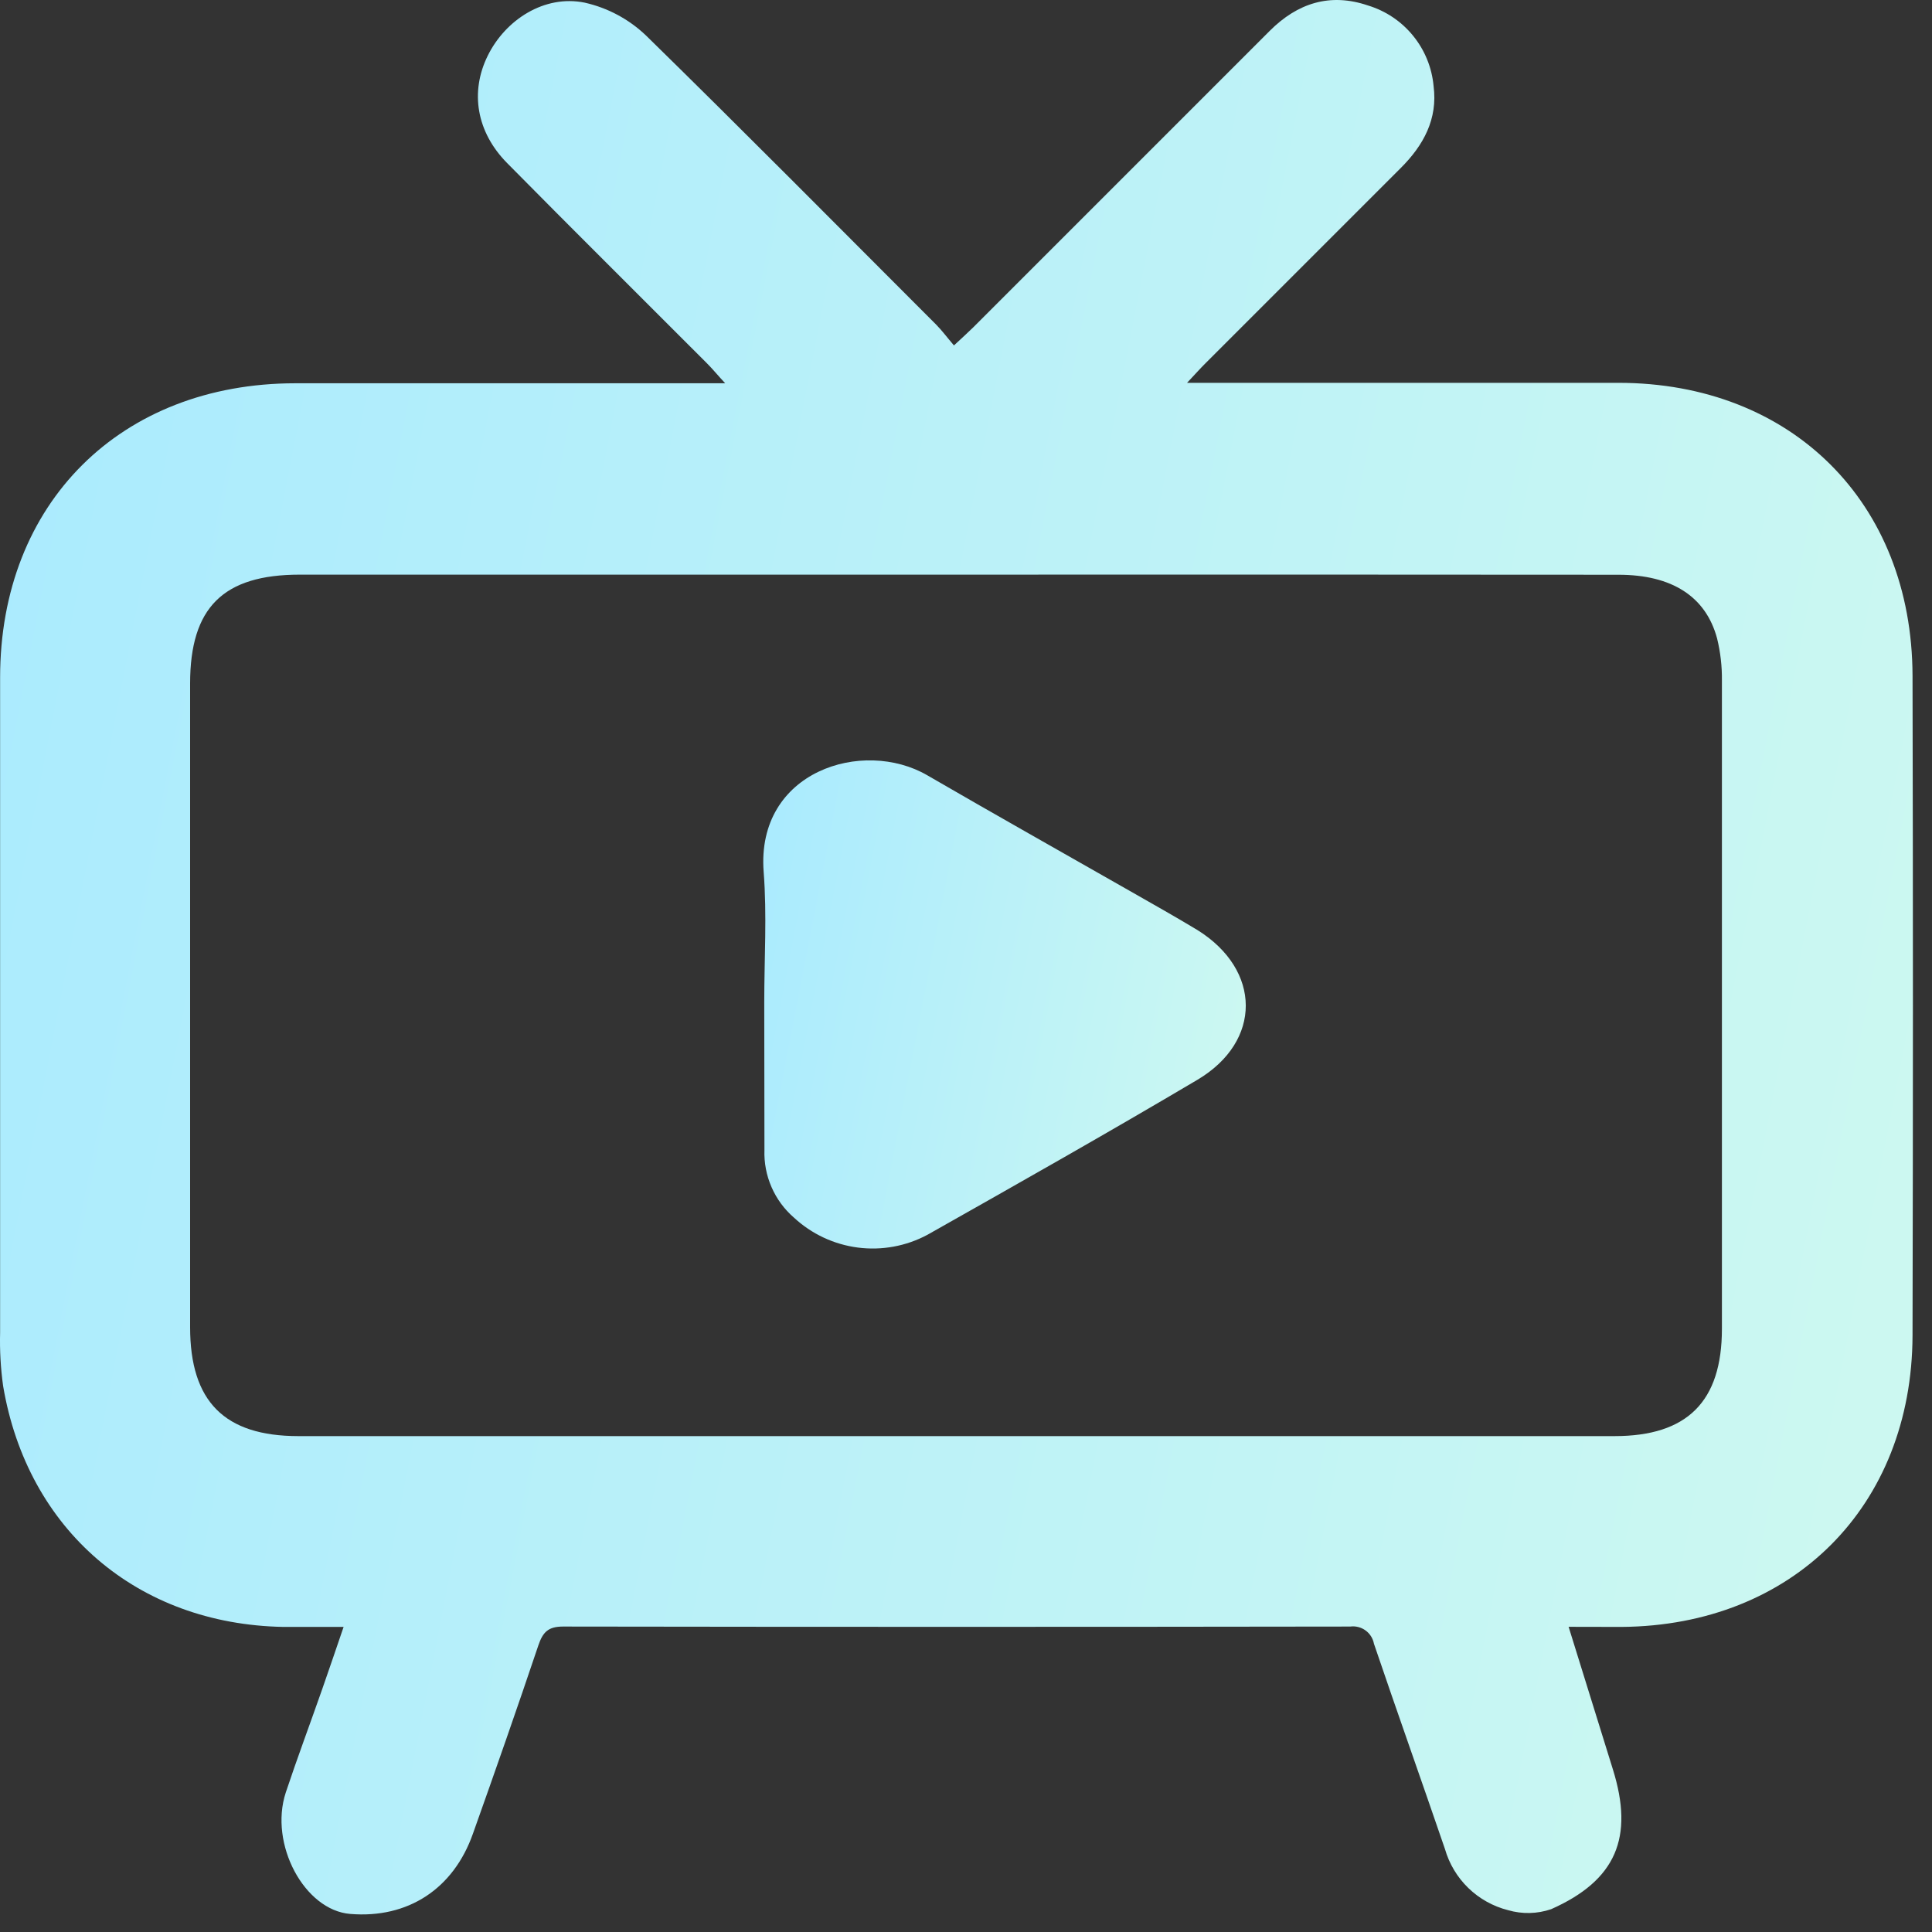
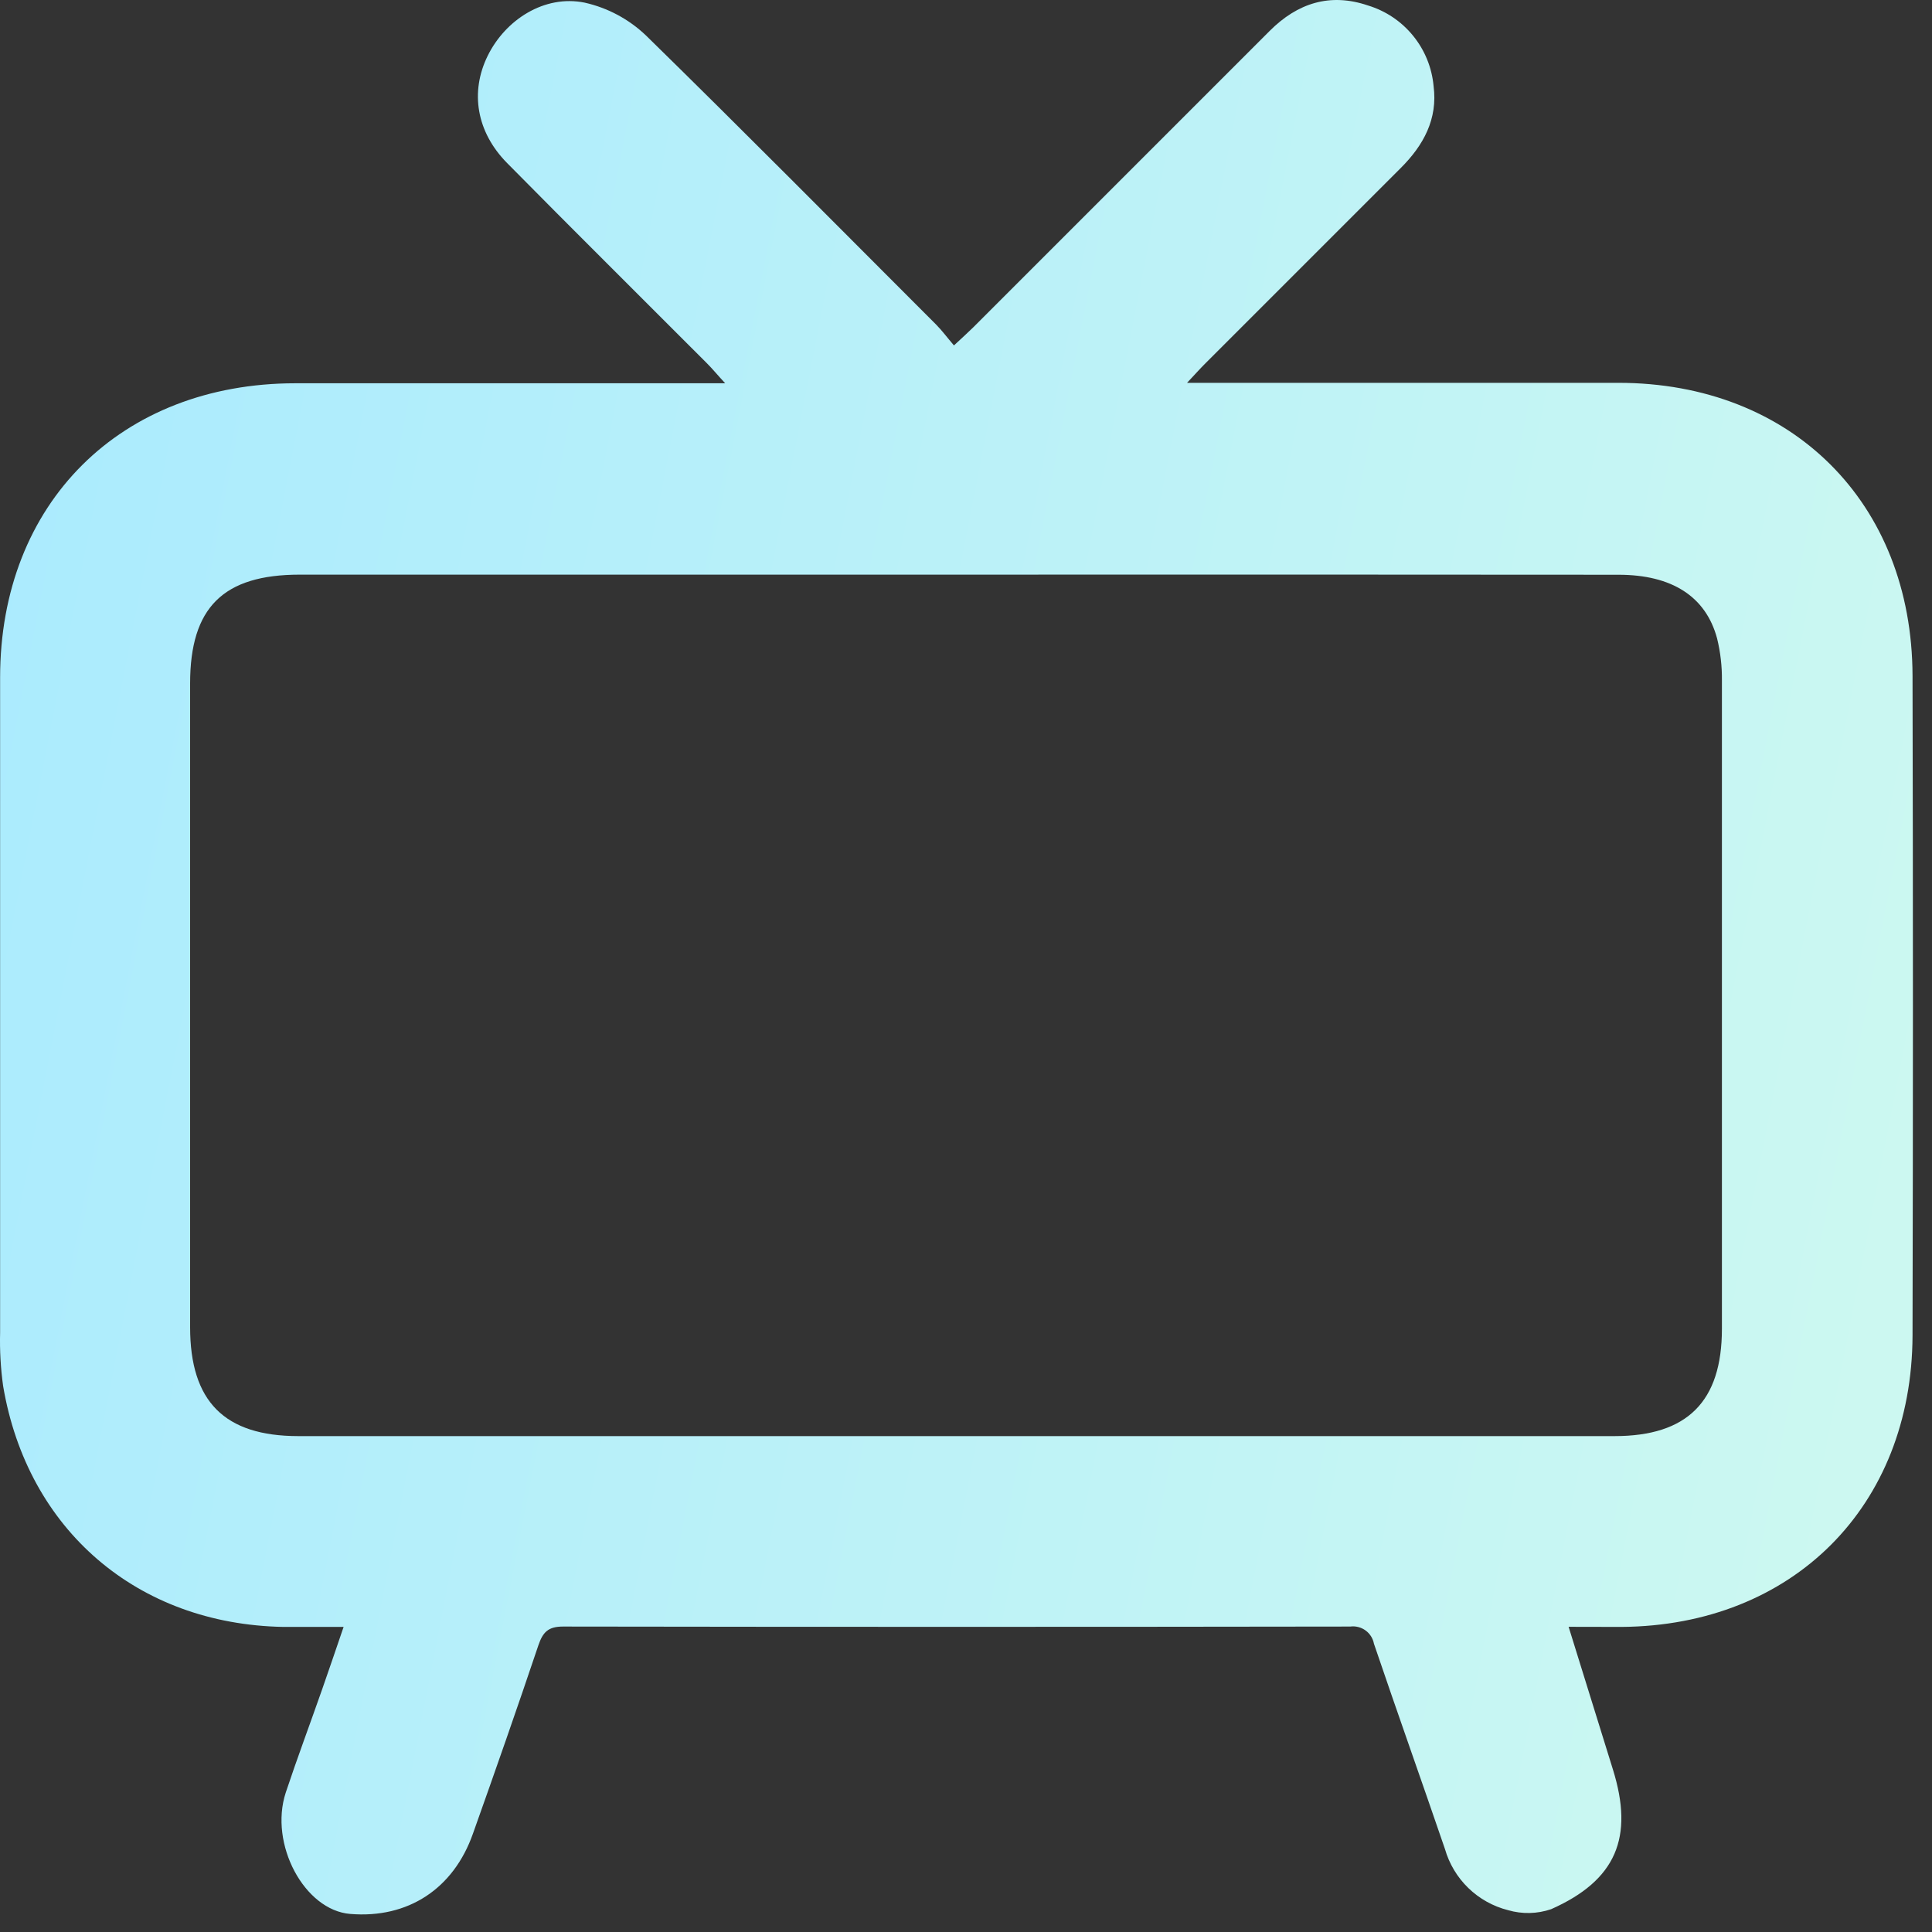
<svg xmlns="http://www.w3.org/2000/svg" width="92" height="92" viewBox="0 0 92 92" fill="none">
  <rect x="0" y="0" width="92" height="92" fill="#333333" stroke="none" />
  <path d="M74.696 77.467C75.439 79.864 76.12 82.063 76.805 84.259C77.815 87.5 76.957 89.54 73.863 90.914C73.2 91.14 72.484 91.156 71.811 90.96C71.1 90.78 70.448 90.416 69.921 89.906C69.394 89.395 69.01 88.755 68.808 88.05C67.692 84.788 66.534 81.538 65.427 78.276C65.379 78.02 65.236 77.793 65.026 77.64C64.816 77.488 64.555 77.421 64.298 77.455C51.802 77.474 39.307 77.474 26.813 77.455C26.103 77.455 25.849 77.722 25.635 78.354C24.626 81.353 23.584 84.332 22.521 87.316C21.593 89.95 19.423 91.366 16.678 91.14C14.495 90.964 12.804 87.812 13.608 85.358C14.154 83.717 14.77 82.076 15.344 80.434C15.672 79.503 15.984 78.571 16.362 77.472C15.303 77.472 14.392 77.472 13.489 77.472C6.542 77.344 1.306 72.855 0.149 66.002C0.031 65.157 -0.017 64.303 0.005 63.45C0.005 53.055 0.005 42.659 0.005 32.264C0.005 23.954 5.75 18.259 14.056 18.251C20.43 18.251 26.802 18.251 33.173 18.251H34.532C34.15 17.84 33.916 17.549 33.654 17.29C30.486 14.114 27.297 10.955 24.146 7.762C22.685 6.281 22.377 4.377 23.223 2.658C24.068 0.938 25.927 -0.264 27.843 0.126C28.939 0.373 29.948 0.913 30.761 1.689C35.385 6.215 39.977 10.856 44.581 15.46C44.856 15.739 45.09 16.055 45.426 16.449C45.796 16.105 46.075 15.854 46.341 15.592C51.049 10.884 55.757 6.176 60.465 1.468C61.787 0.146 63.338 -0.354 65.143 0.261C65.987 0.517 66.734 1.019 67.29 1.703C67.847 2.386 68.186 3.22 68.266 4.098C68.471 5.669 67.786 6.921 66.699 8.004C63.605 11.093 60.508 14.19 57.408 17.294C57.162 17.537 56.932 17.799 56.526 18.23H57.839C64.249 18.23 70.657 18.23 77.064 18.23C85.312 18.23 91.052 23.93 91.073 32.182C91.098 42.651 91.098 53.12 91.073 63.59C91.048 71.739 85.357 77.41 77.224 77.472L74.696 77.467ZM45.562 27.364H14.277C10.629 27.364 9.053 28.928 9.053 32.547C9.053 42.765 9.053 52.982 9.053 63.2C9.053 66.745 10.695 68.382 14.199 68.386H76.883C80.343 68.386 81.996 66.745 81.996 63.274C81.996 52.985 81.996 42.696 81.996 32.407C82.004 31.732 81.927 31.058 81.766 30.401C81.229 28.402 79.612 27.369 77.068 27.369C66.566 27.36 56.064 27.359 45.562 27.364Z" fill="url(#paint0_linear_915_997)" />
-   <path d="M36.393 47.713C36.393 45.662 36.525 43.573 36.365 41.521C35.995 36.716 41.096 35.136 44.161 36.921C47.358 38.776 50.583 40.59 53.792 42.42C54.875 43.039 55.967 43.651 57.026 44.291C60.074 46.195 60.103 49.584 57.026 51.415C52.774 53.934 48.47 56.367 44.161 58.801C43.148 59.343 41.991 59.555 40.852 59.408C39.712 59.261 38.647 58.761 37.805 57.98C37.346 57.582 36.982 57.087 36.74 56.53C36.497 55.974 36.381 55.37 36.402 54.763C36.402 52.416 36.393 50.065 36.393 47.713Z" fill="url(#paint1_linear_915_997)" />
  <defs>
    <linearGradient id="paint0_linear_915_997" x1="-9.664" y1="27.66" x2="92.563" y2="47.615" gradientUnits="userSpaceOnUse">
      <stop stop-color="#A8EAFF" />
      <stop offset="0.591" stop-color="#BDF2F7" />
      <stop offset="1" stop-color="#CCF8F1" />
    </linearGradient>
    <linearGradient id="paint1_linear_915_997" x1="33.908" y1="43.261" x2="59.714" y2="48.245" gradientUnits="userSpaceOnUse">
      <stop stop-color="#A8EAFF" />
      <stop offset="0.591" stop-color="#BDF2F7" />
      <stop offset="1" stop-color="#CCF8F1" />
    </linearGradient>
  </defs>
</svg>